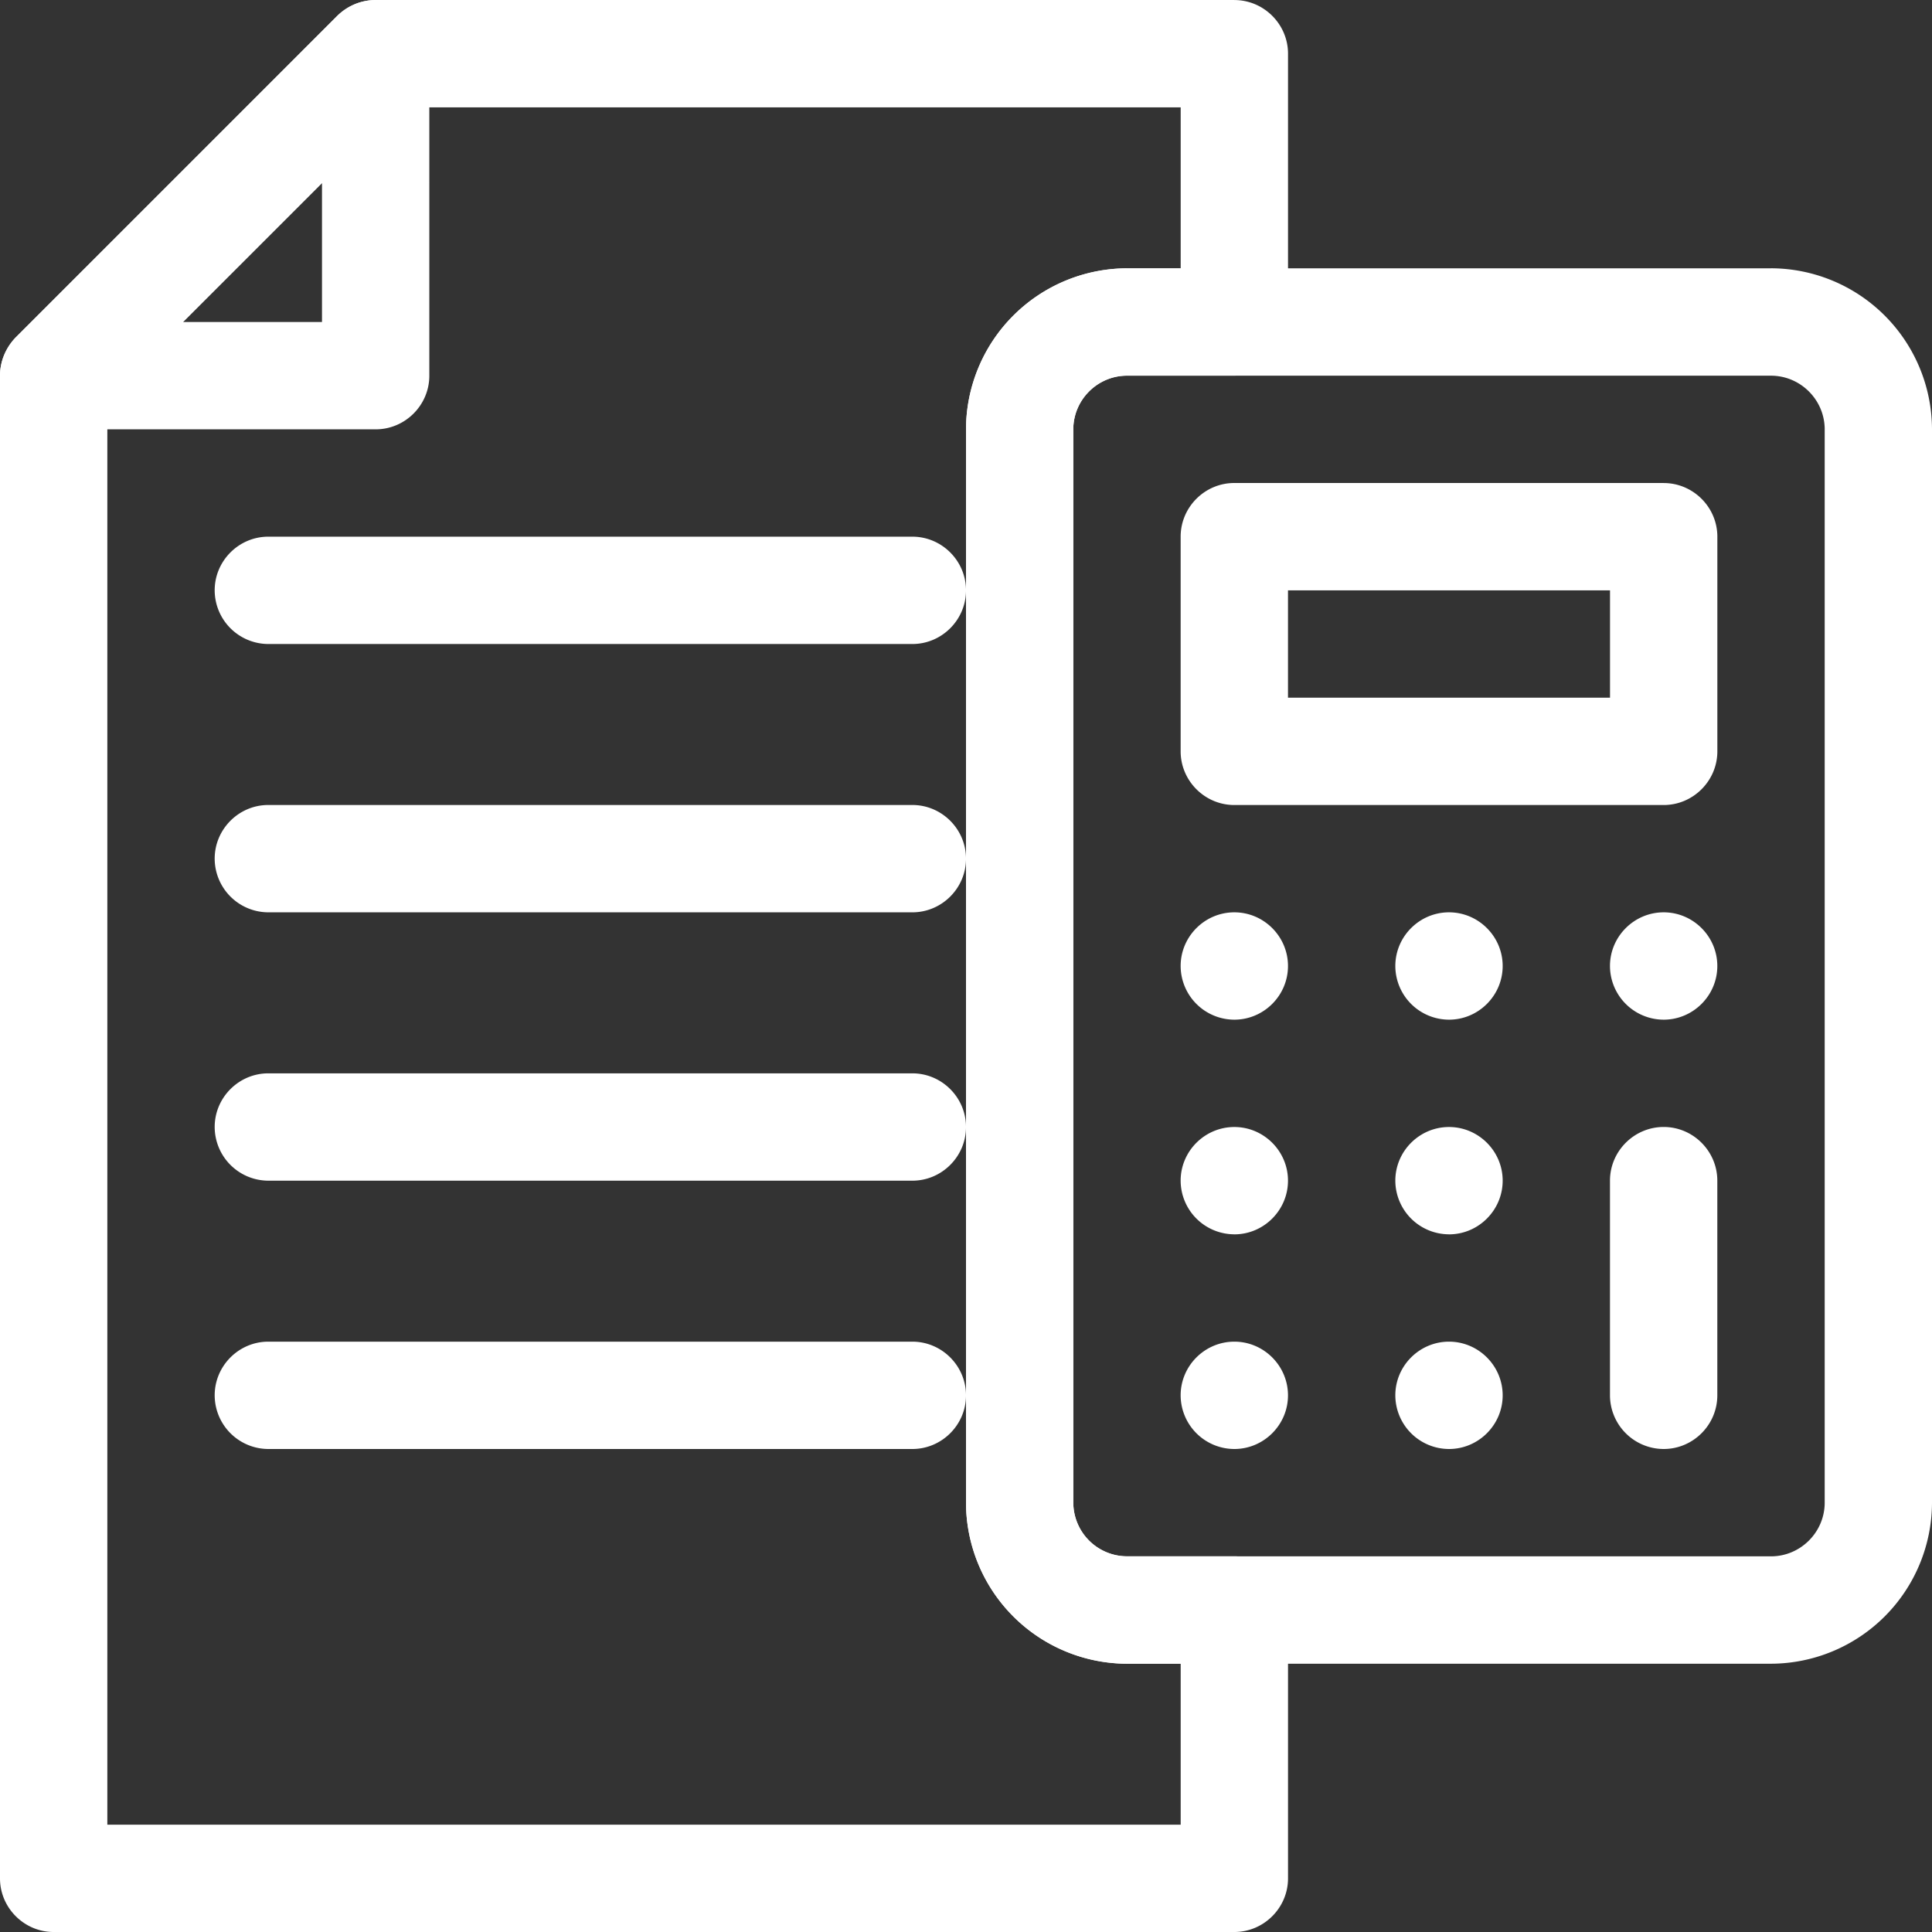
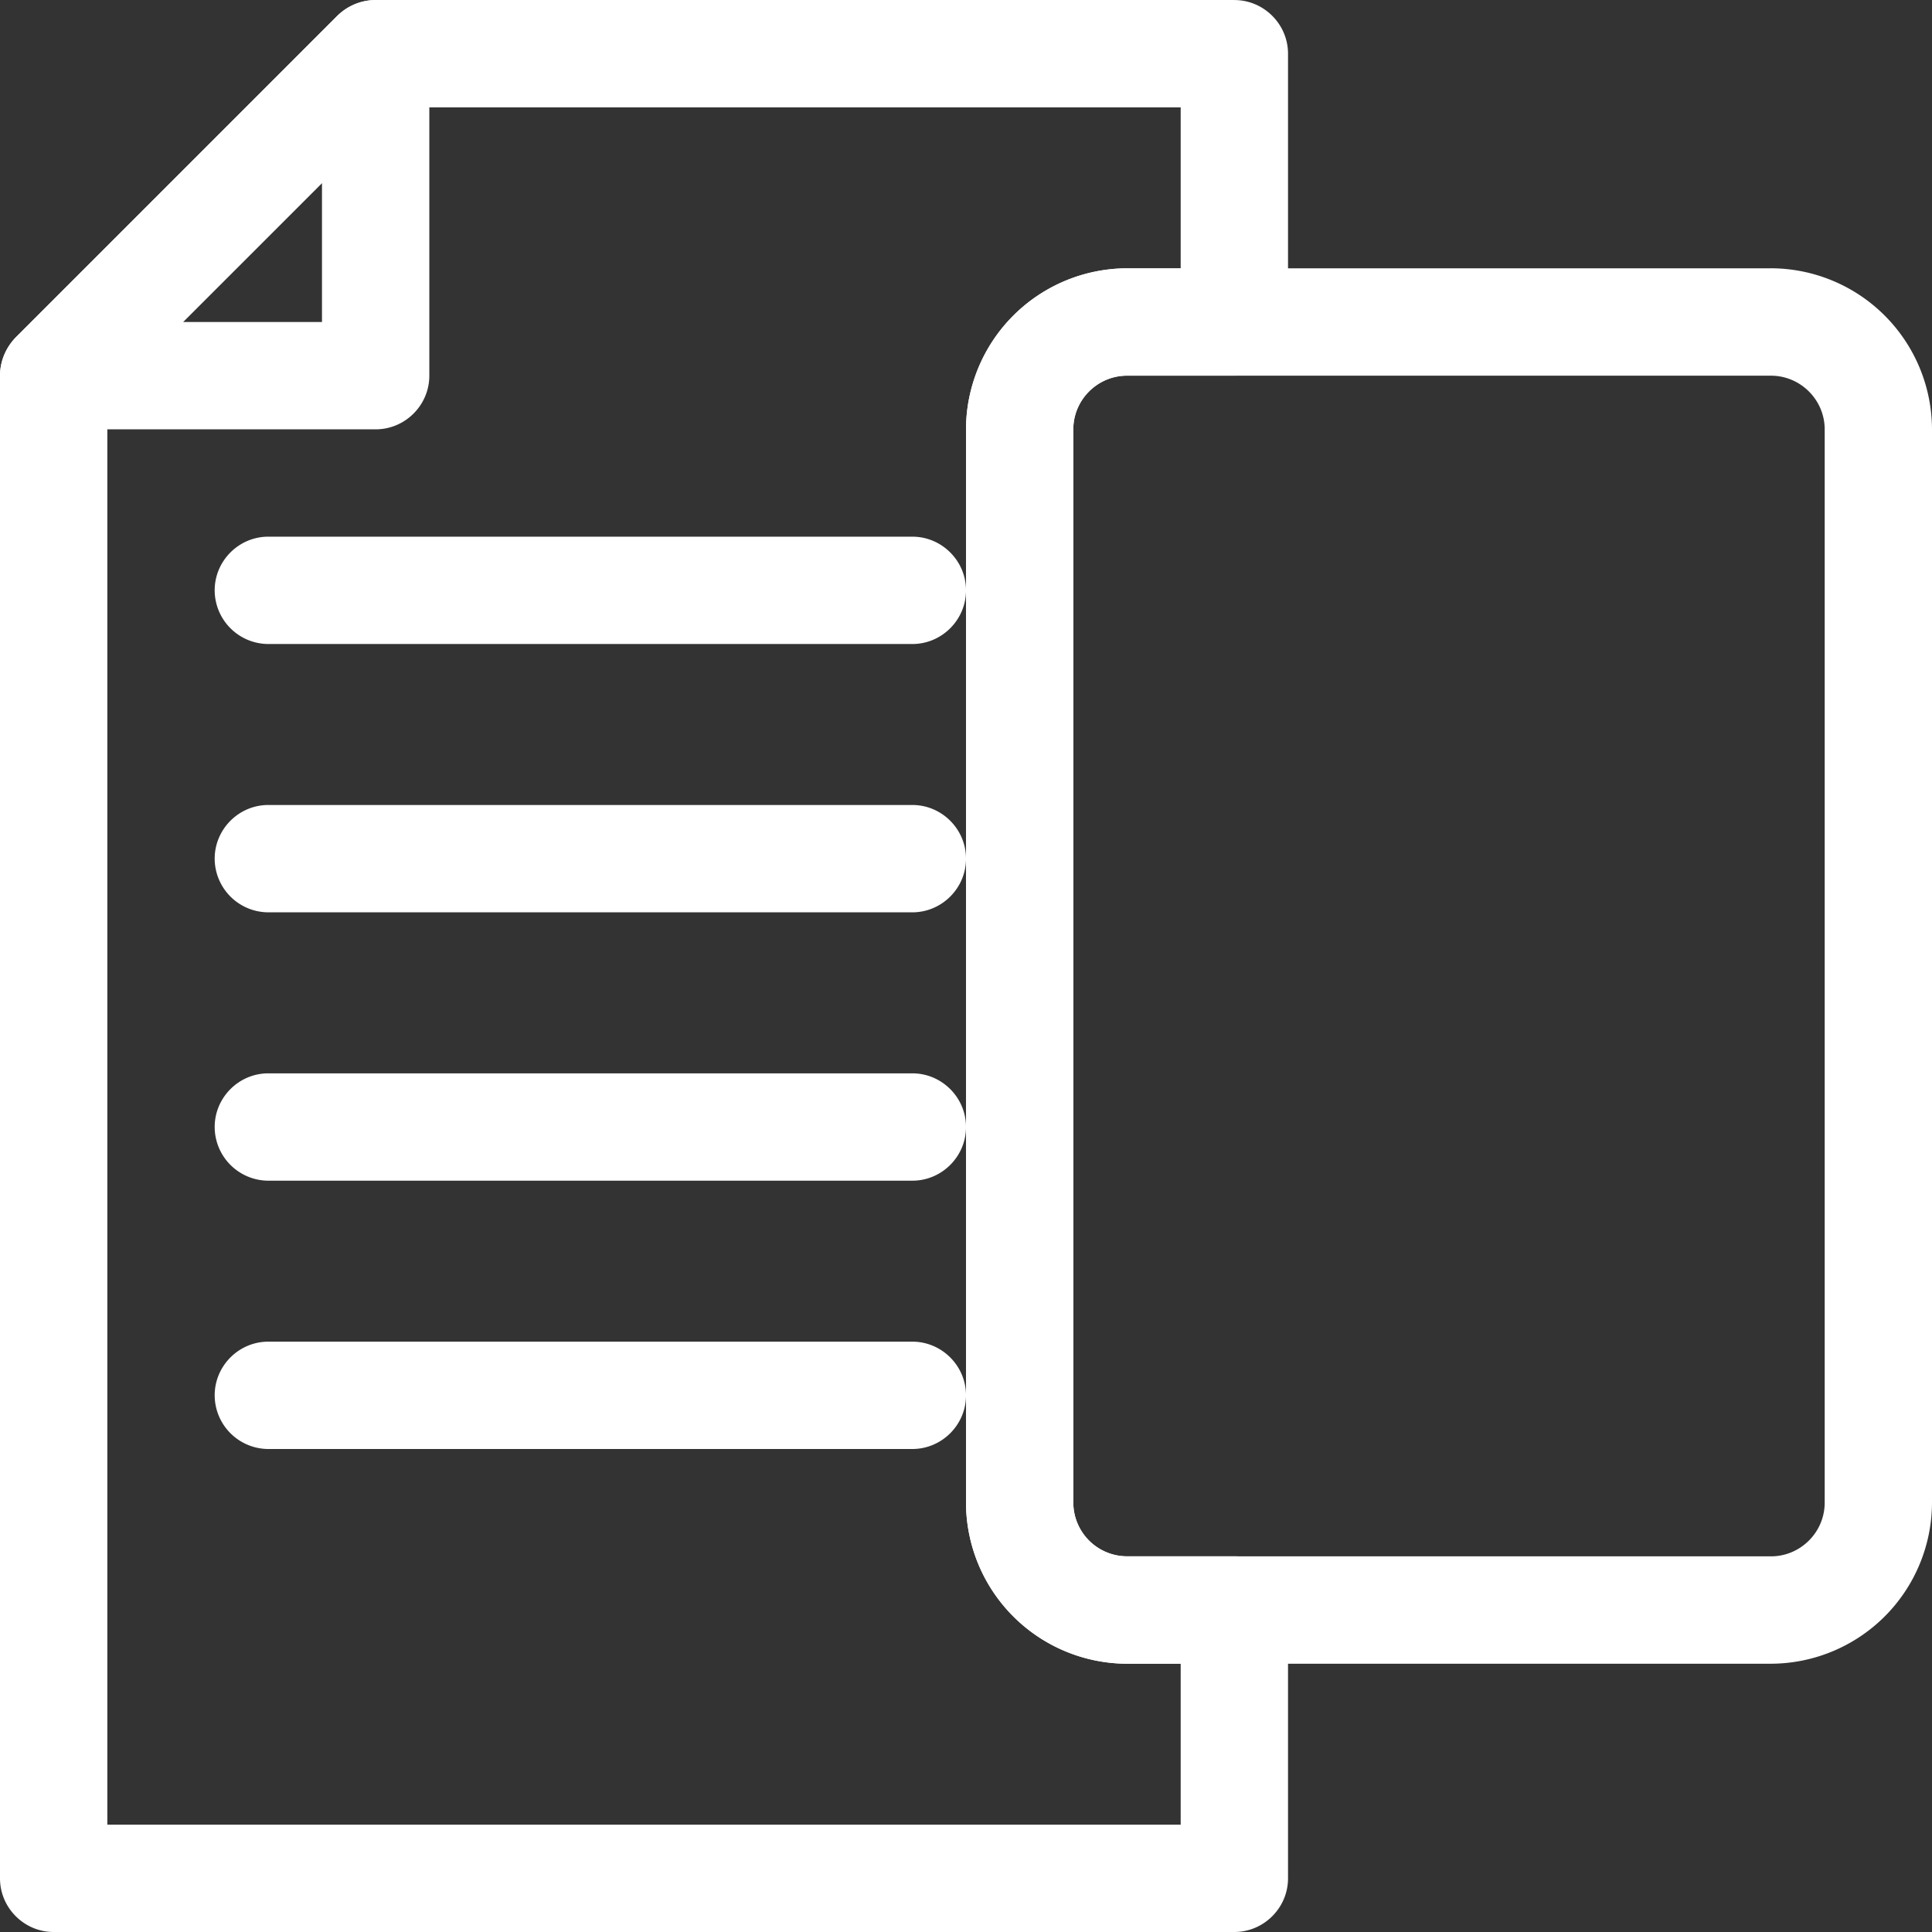
<svg xmlns="http://www.w3.org/2000/svg" width="50" height="50" fill="none">
  <rect width="100%" height="100%" fill="#333333" stroke="none" />
  <path d="M45.833 6.944H29.167A4.179 4.179 0 0025 11.111V38.89a4.179 4.179 0 004.167 4.167h16.666A4.179 4.179 0 0050 38.889V11.11a4.179 4.179 0 00-4.167-4.167zm1.39 31.945c0 .764-.626 1.389-1.39 1.389H29.167a1.393 1.393 0 01-1.39-1.39V11.112c0-.764.626-1.389 1.39-1.389h16.666c.764 0 1.39.625 1.39 1.39V38.89z" fill="#fff" />
-   <path d="M31.944 26.389A1.393 1.393 0 0130.555 25c0-.764.625-1.389 1.39-1.389.763 0 1.388.625 1.388 1.389s-.625 1.389-1.389 1.389zm0 5.555a1.393 1.393 0 01-1.389-1.389c0-.763.625-1.388 1.39-1.388.763 0 1.388.625 1.388 1.388 0 .764-.625 1.39-1.389 1.39zm5.556 0a1.393 1.393 0 01-1.389-1.389c0-.763.625-1.388 1.389-1.388s1.389.625 1.389 1.388c0 .764-.625 1.39-1.389 1.39zm5.556 5.556a1.393 1.393 0 01-1.39-1.389v-5.555c0-.764.626-1.39 1.39-1.39.763 0 1.388.626 1.388 1.39v5.555c0 .764-.625 1.389-1.389 1.389zm-11.112 0a1.393 1.393 0 01-1.389-1.389c0-.764.625-1.389 1.39-1.389.763 0 1.388.625 1.388 1.39 0 .763-.625 1.388-1.389 1.388zm5.556 0a1.393 1.393 0 01-1.389-1.389c0-.764.625-1.389 1.389-1.389s1.389.625 1.389 1.39c0 .763-.625 1.388-1.389 1.388zm0-11.111A1.393 1.393 0 0136.111 25c0-.764.625-1.389 1.389-1.389s1.389.625 1.389 1.389-.625 1.389-1.389 1.389zm5.556 0A1.393 1.393 0 0141.666 25c0-.764.626-1.389 1.39-1.389.763 0 1.388.625 1.388 1.389s-.625 1.389-1.389 1.389zm0-13.889H31.944c-.764 0-1.389.625-1.389 1.389v5.555c0 .764.625 1.39 1.39 1.39h11.11c.764 0 1.39-.626 1.39-1.39V13.89c0-.764-.626-1.389-1.39-1.389zm-1.39 5.556h-8.333v-2.778h8.334v2.778z" fill="#fff" />
  <path d="M31.944 0H9.722C9.347 0 9 .153 8.736.403L.403 8.736C.153 9 0 9.347 0 9.722v38.89C0 49.374.625 50 1.389 50h30.555c.764 0 1.39-.625 1.39-1.389v-6.944c0-.764-.626-1.39-1.39-1.39h-2.777a1.393 1.393 0 01-1.39-1.388V11.11c0-.764.626-1.389 1.39-1.389h2.777c.764 0 1.39-.625 1.39-1.389V1.39c0-.764-.626-1.389-1.39-1.389zm-2.777 6.944A4.179 4.179 0 0025 11.111V38.89a4.179 4.179 0 004.167 4.167h1.389v4.166H2.778v-36.93l7.514-7.514h20.264v4.166h-1.39z" fill="#fff" />
  <path d="M10.25.111a1.392 1.392 0 00-1.514.292L.403 8.736c-.39.403-.514 1-.292 1.514a1.37 1.37 0 001.278.861h8.333c.764 0 1.389-.625 1.389-1.389V1.39A1.37 1.37 0 0010.25.112zM8.333 8.333H4.736l3.597-3.597v3.597zm15.278 8.334H6.944a1.393 1.393 0 01-1.388-1.39c0-.763.625-1.388 1.388-1.388h16.667c.764 0 1.389.625 1.389 1.389s-.625 1.389-1.389 1.389zm0 6.944H6.944a1.393 1.393 0 01-1.388-1.389c0-.764.625-1.389 1.388-1.389h16.667c.764 0 1.389.625 1.389 1.39 0 .763-.625 1.388-1.389 1.388zm0 6.945H6.944a1.393 1.393 0 01-1.388-1.39c0-.763.625-1.388 1.388-1.388h16.667c.764 0 1.389.625 1.389 1.389s-.625 1.389-1.389 1.389zm0 6.944H6.944a1.393 1.393 0 01-1.388-1.389c0-.764.625-1.389 1.388-1.389h16.667c.764 0 1.389.625 1.389 1.39 0 .763-.625 1.388-1.389 1.388z" fill="#fff" />
</svg>